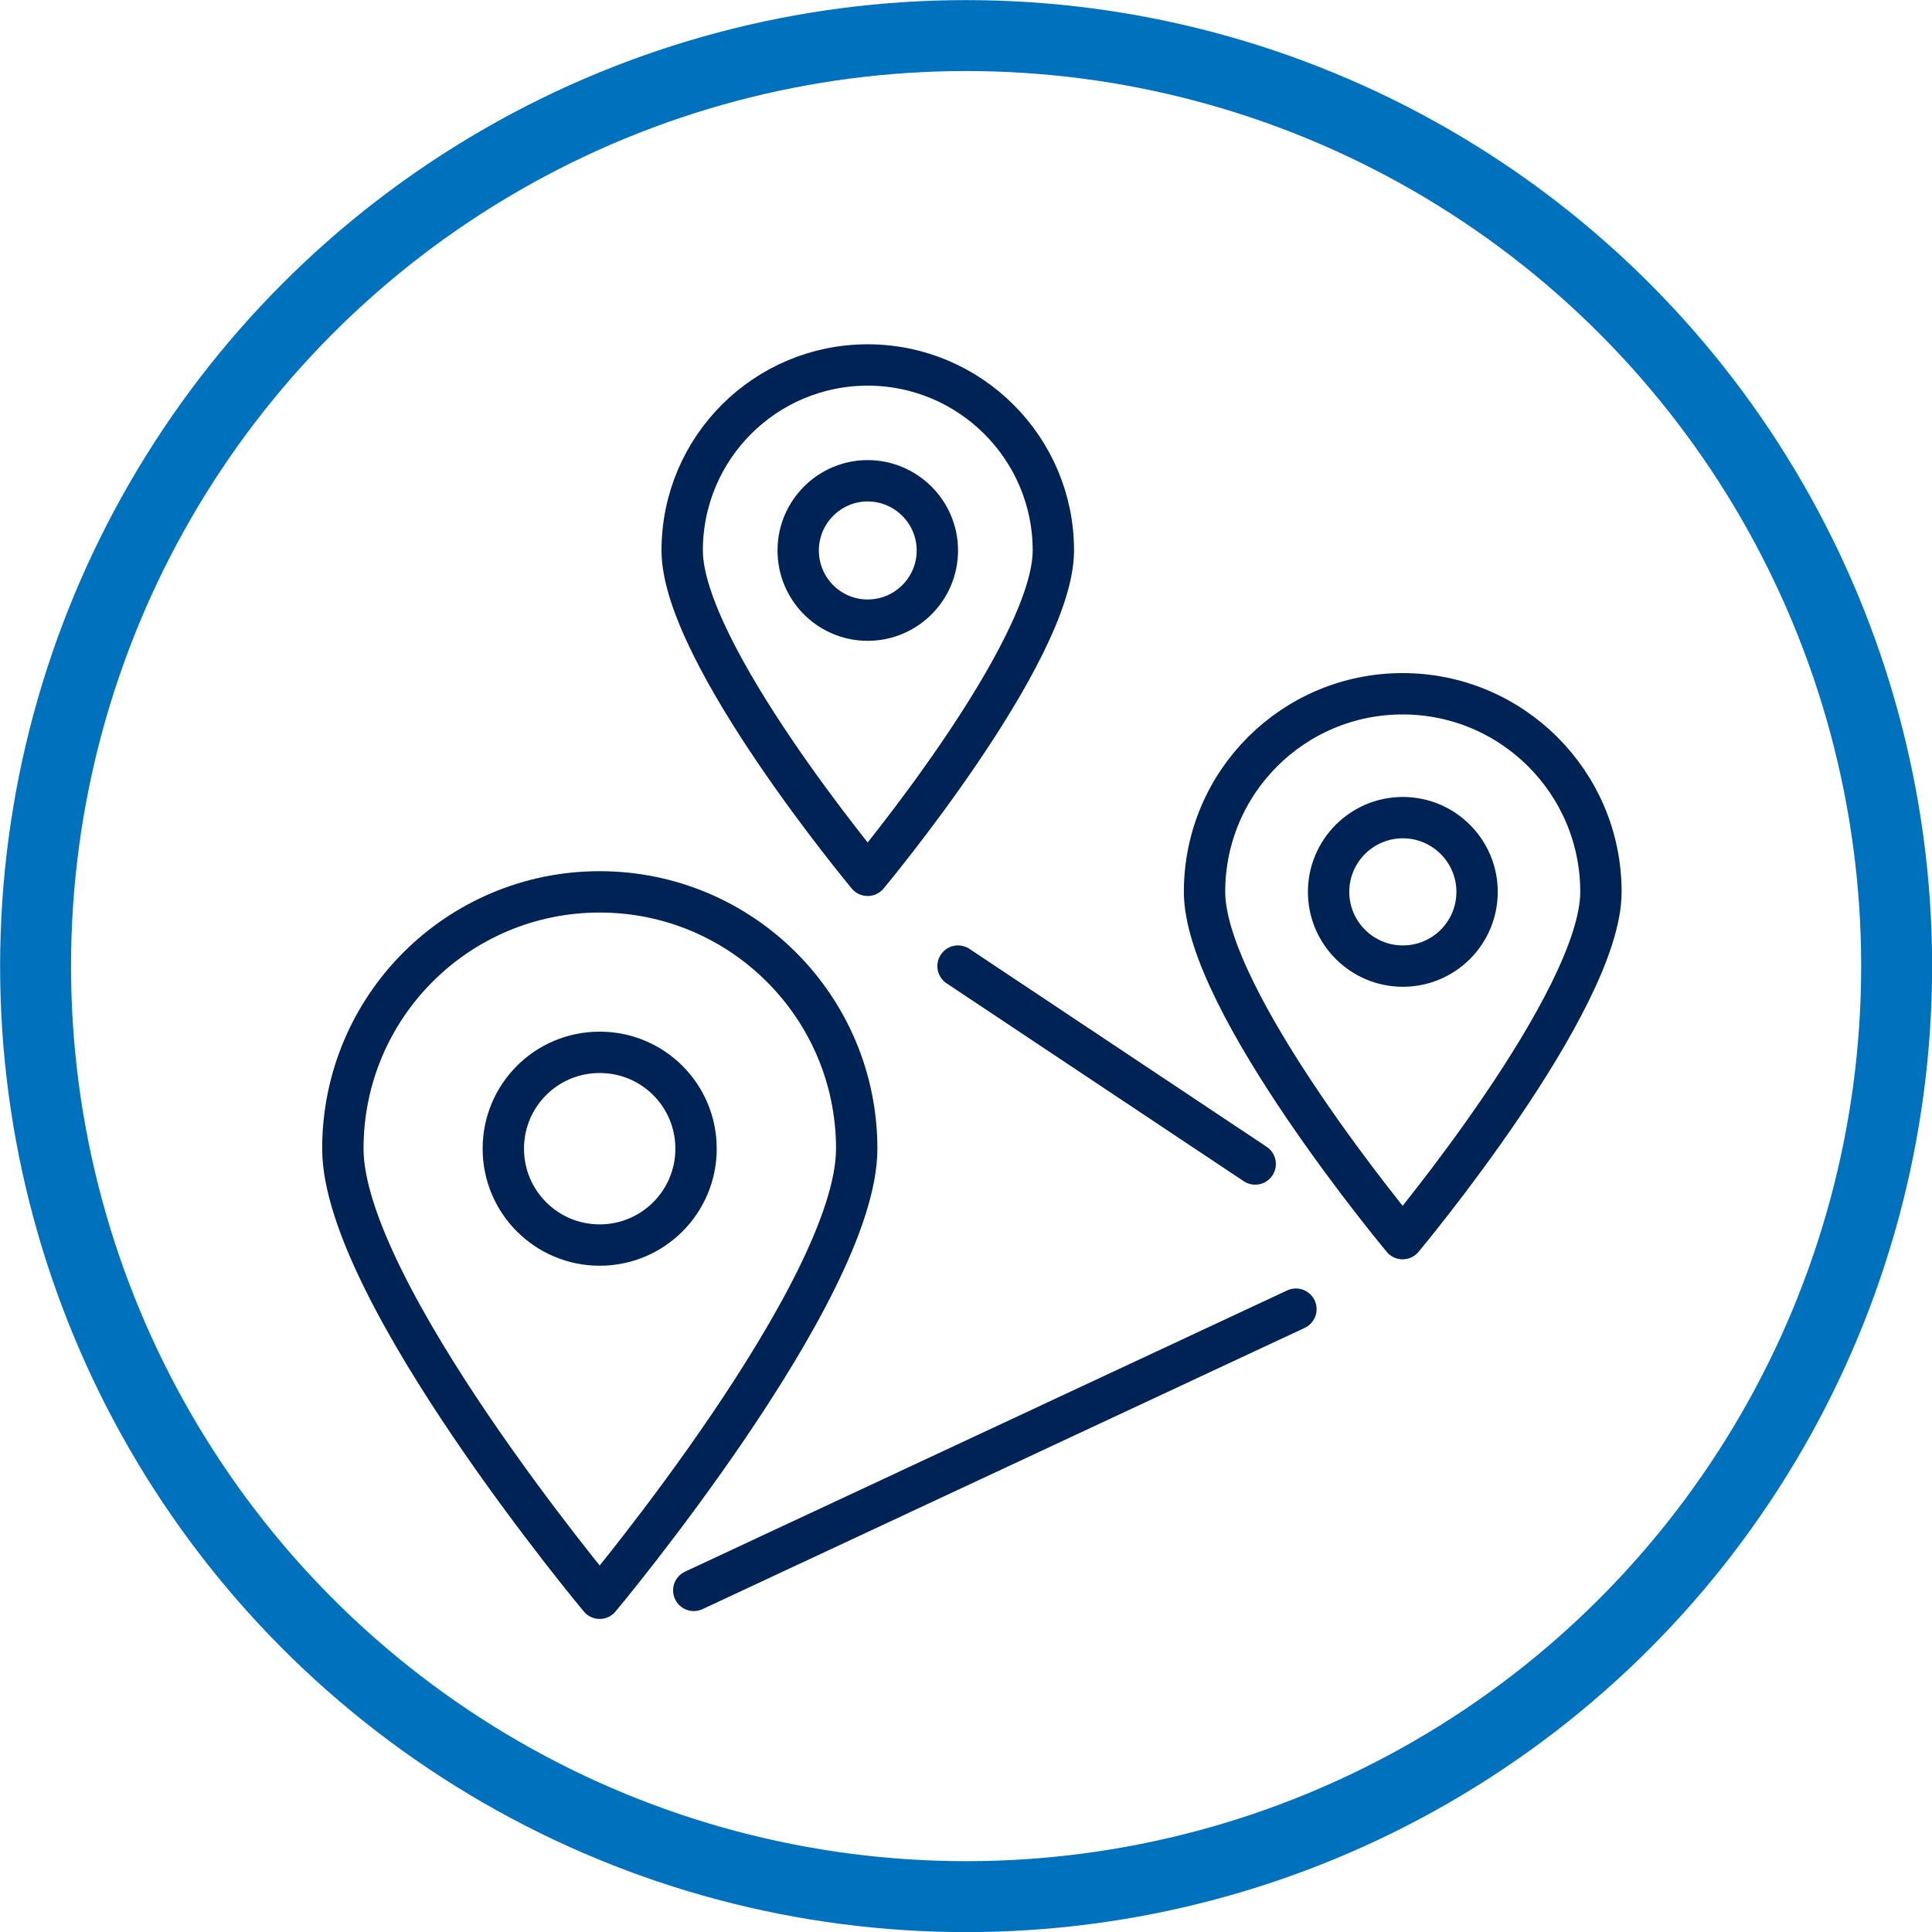
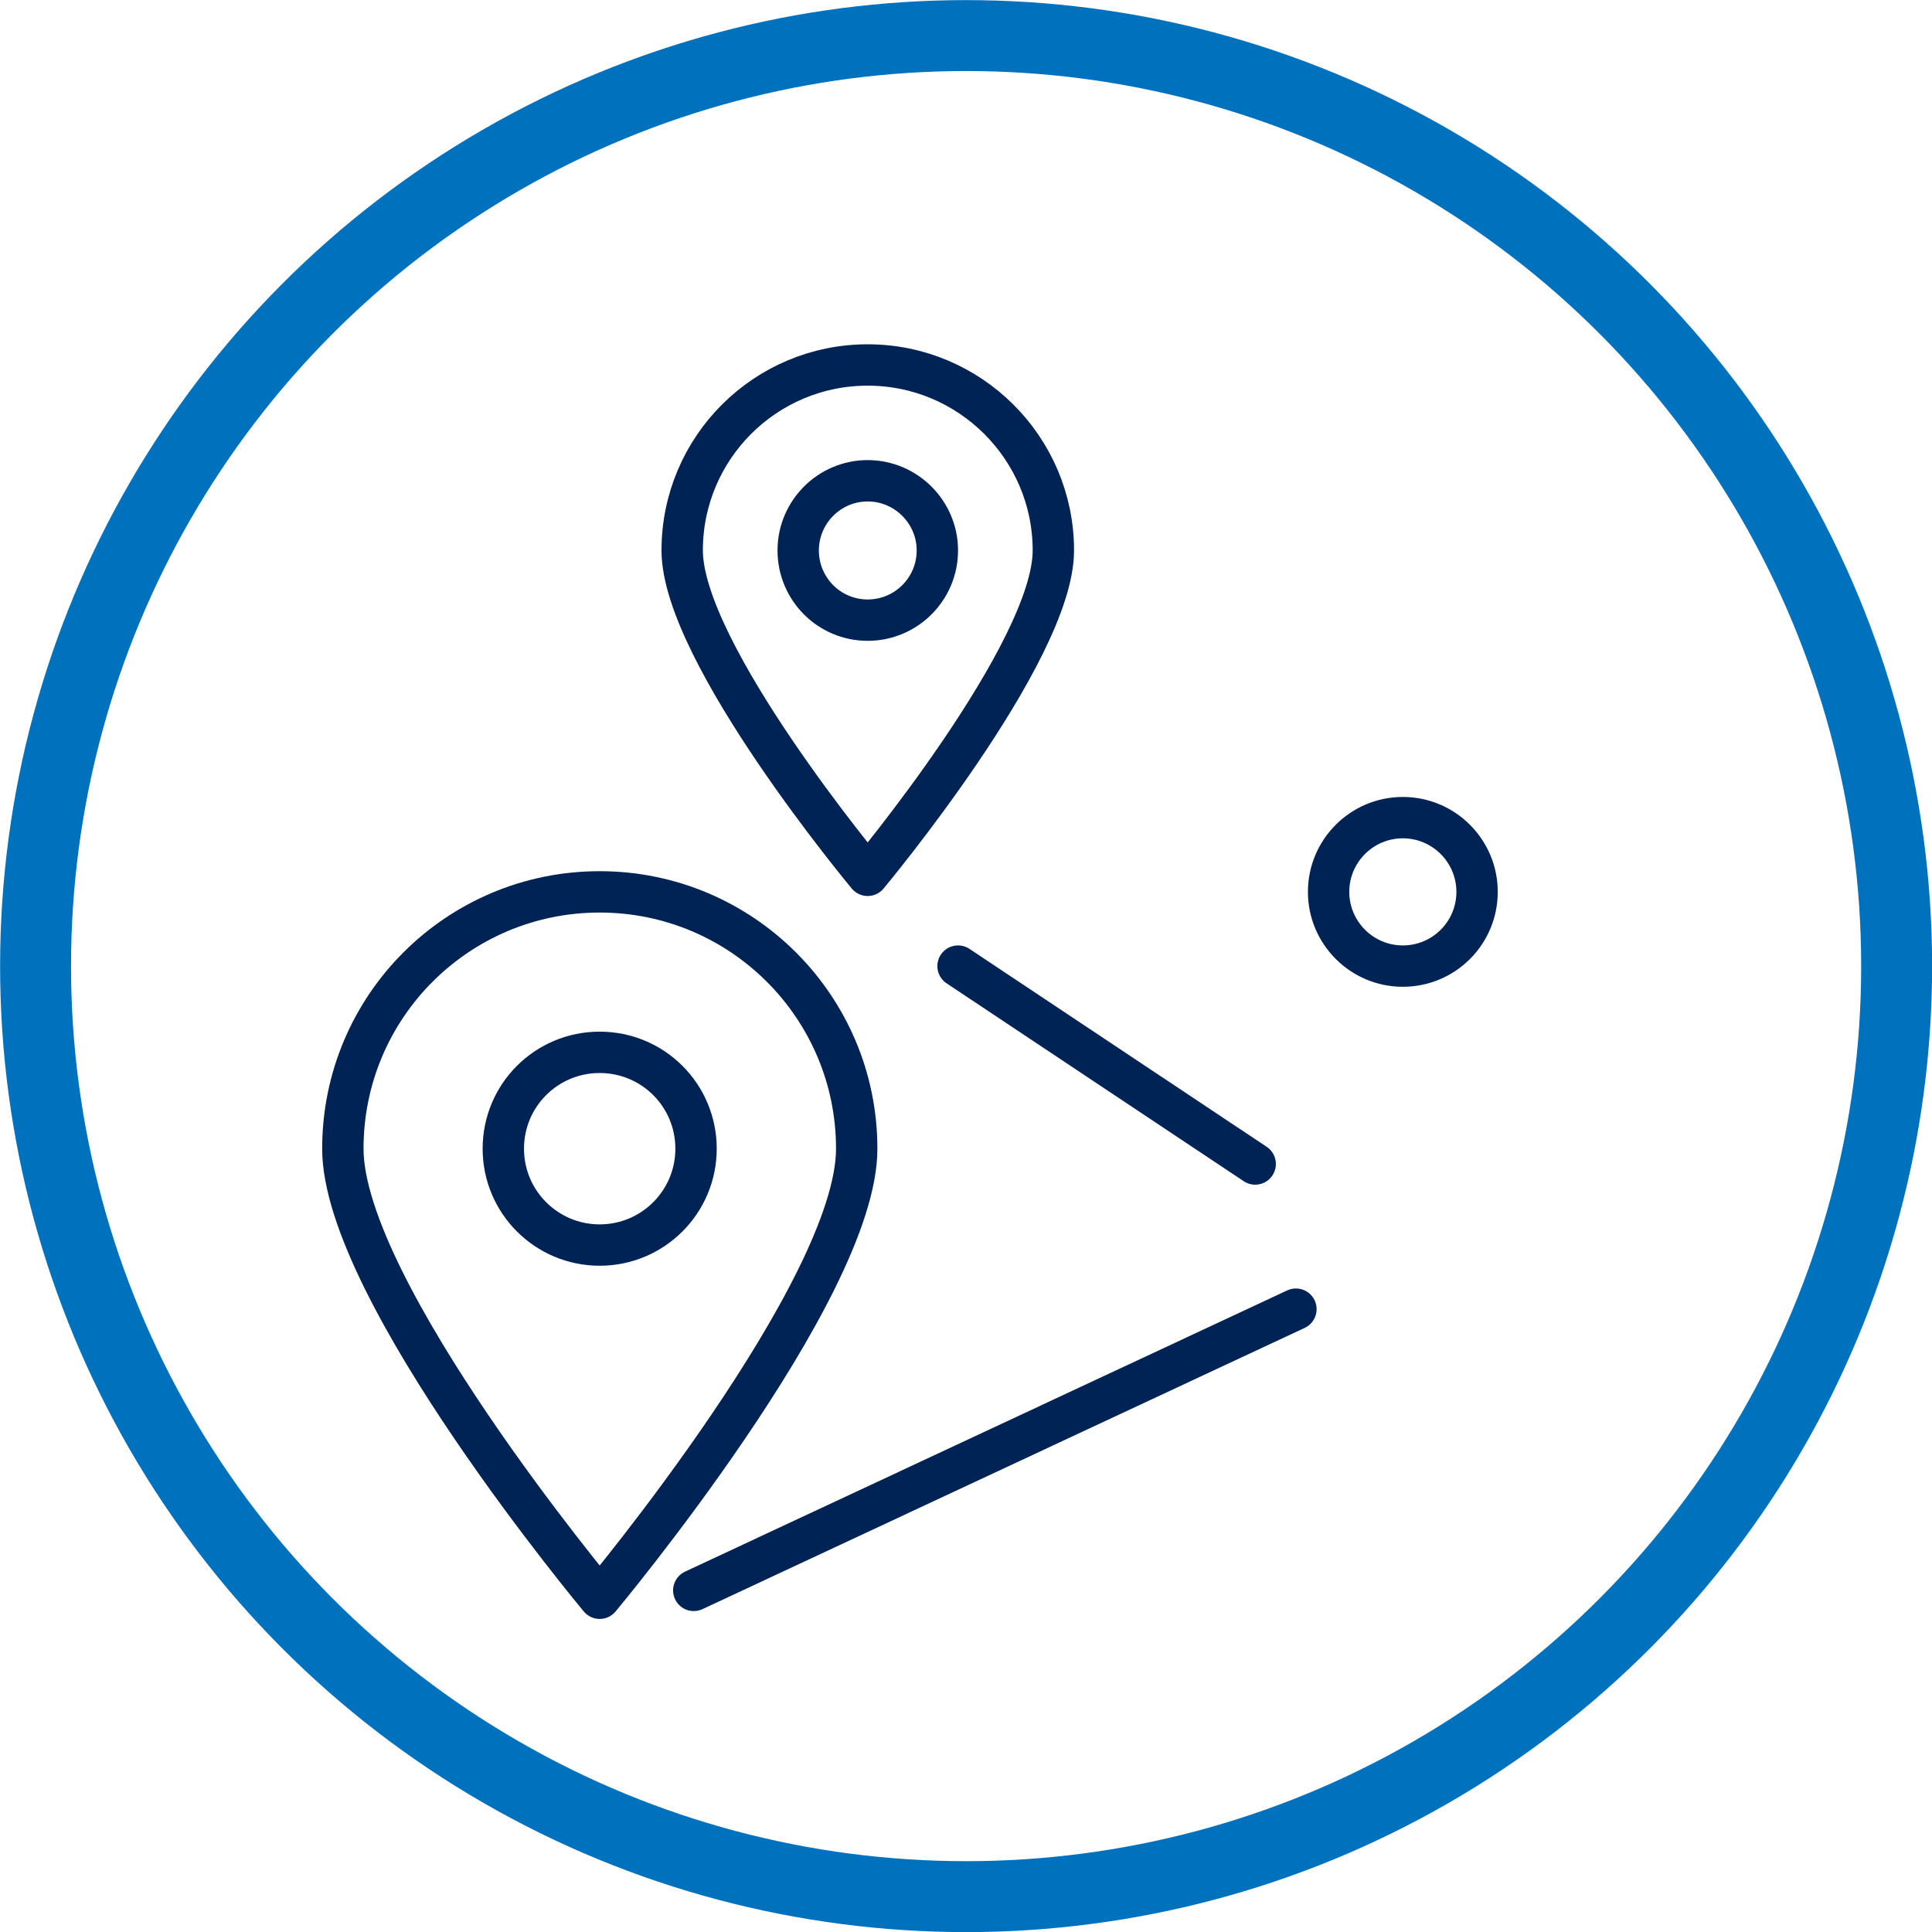
<svg xmlns="http://www.w3.org/2000/svg" viewBox="0 0 93.43 93.43">
  <defs>
    <style>.d{stroke:#002355;stroke-linecap:round;stroke-linejoin:round;stroke-width:2px;}.d,.e{fill:none;}.e{stroke:#0071bc;stroke-width:3.43px;}</style>
  </defs>
  <g id="a" />
  <g id="b">
    <g id="c">
      <circle class="e" cx="46.72" cy="46.72" r="45" />
      <path class="d" d="M50.94,26.62c0,4.95-8.98,15.71-8.98,15.71,0,0-8.97-10.75-8.97-15.71s4.02-8.97,8.97-8.97,8.98,4.02,8.98,8.97Z" />
      <path class="d" d="M45.33,26.62c0,1.86-1.51,3.37-3.37,3.37s-3.36-1.51-3.36-3.37,1.51-3.37,3.36-3.37,3.37,1.51,3.37,3.37Z" />
      <g>
-         <path class="d" d="M77.42,43.13c0,5.3-9.59,16.77-9.59,16.77,0,0-9.58-11.47-9.58-16.77s4.29-9.58,9.58-9.58,9.59,4.29,9.59,9.58Z" />
-         <path class="d" d="M71.43,43.13c0,1.99-1.61,3.59-3.59,3.59s-3.59-1.61-3.59-3.59,1.61-3.59,3.59-3.59,3.59,1.61,3.59,3.59Z" />
+         <path class="d" d="M71.43,43.13c0,1.99-1.61,3.59-3.59,3.59s-3.59-1.61-3.59-3.59,1.61-3.59,3.59-3.59,3.59,1.61,3.59,3.59" />
      </g>
      <g>
        <path class="d" d="M41.43,55.55c0,6.87-12.43,21.74-12.43,21.74,0,0-12.42-14.87-12.42-21.74s5.56-12.42,12.42-12.42,12.43,5.56,12.43,12.42Z" />
        <path class="d" d="M33.66,55.55c0,2.58-2.09,4.66-4.66,4.66s-4.66-2.08-4.66-4.66,2.08-4.66,4.66-4.66,4.66,2.08,4.66,4.66Z" />
      </g>
      <line class="d" x1="46.33" y1="46.72" x2="60.7" y2="56.29" />
      <line class="d" x1="33.55" y1="76.91" x2="62.67" y2="63.31" />
    </g>
  </g>
</svg>